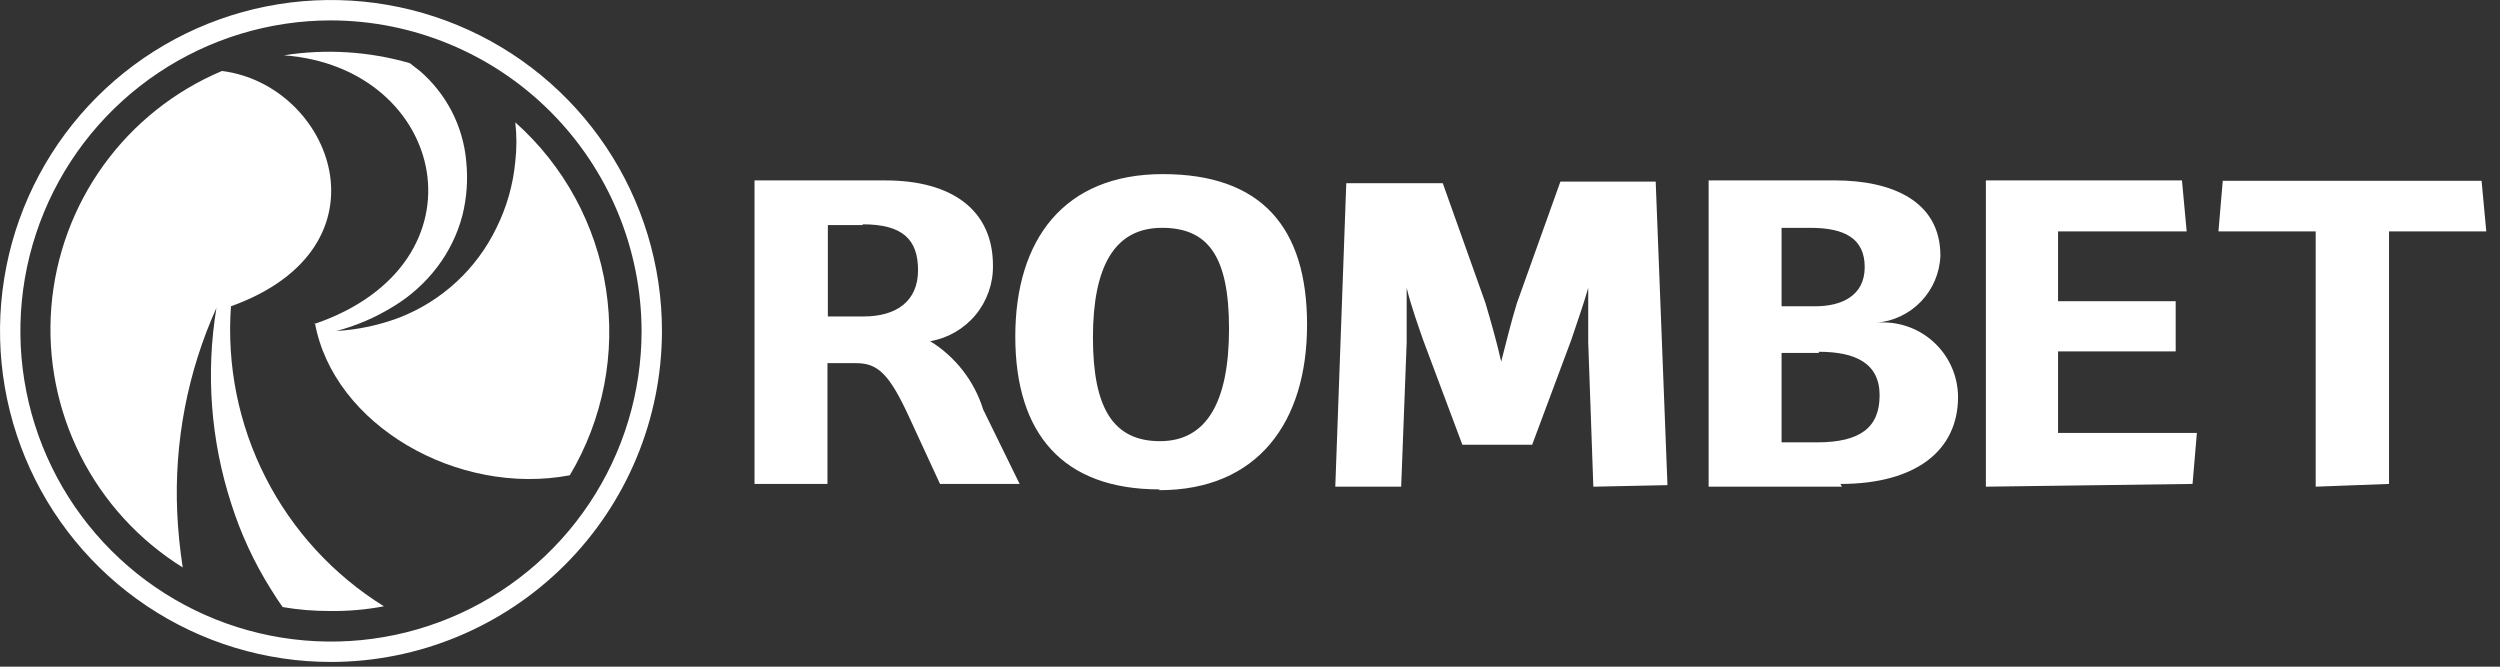
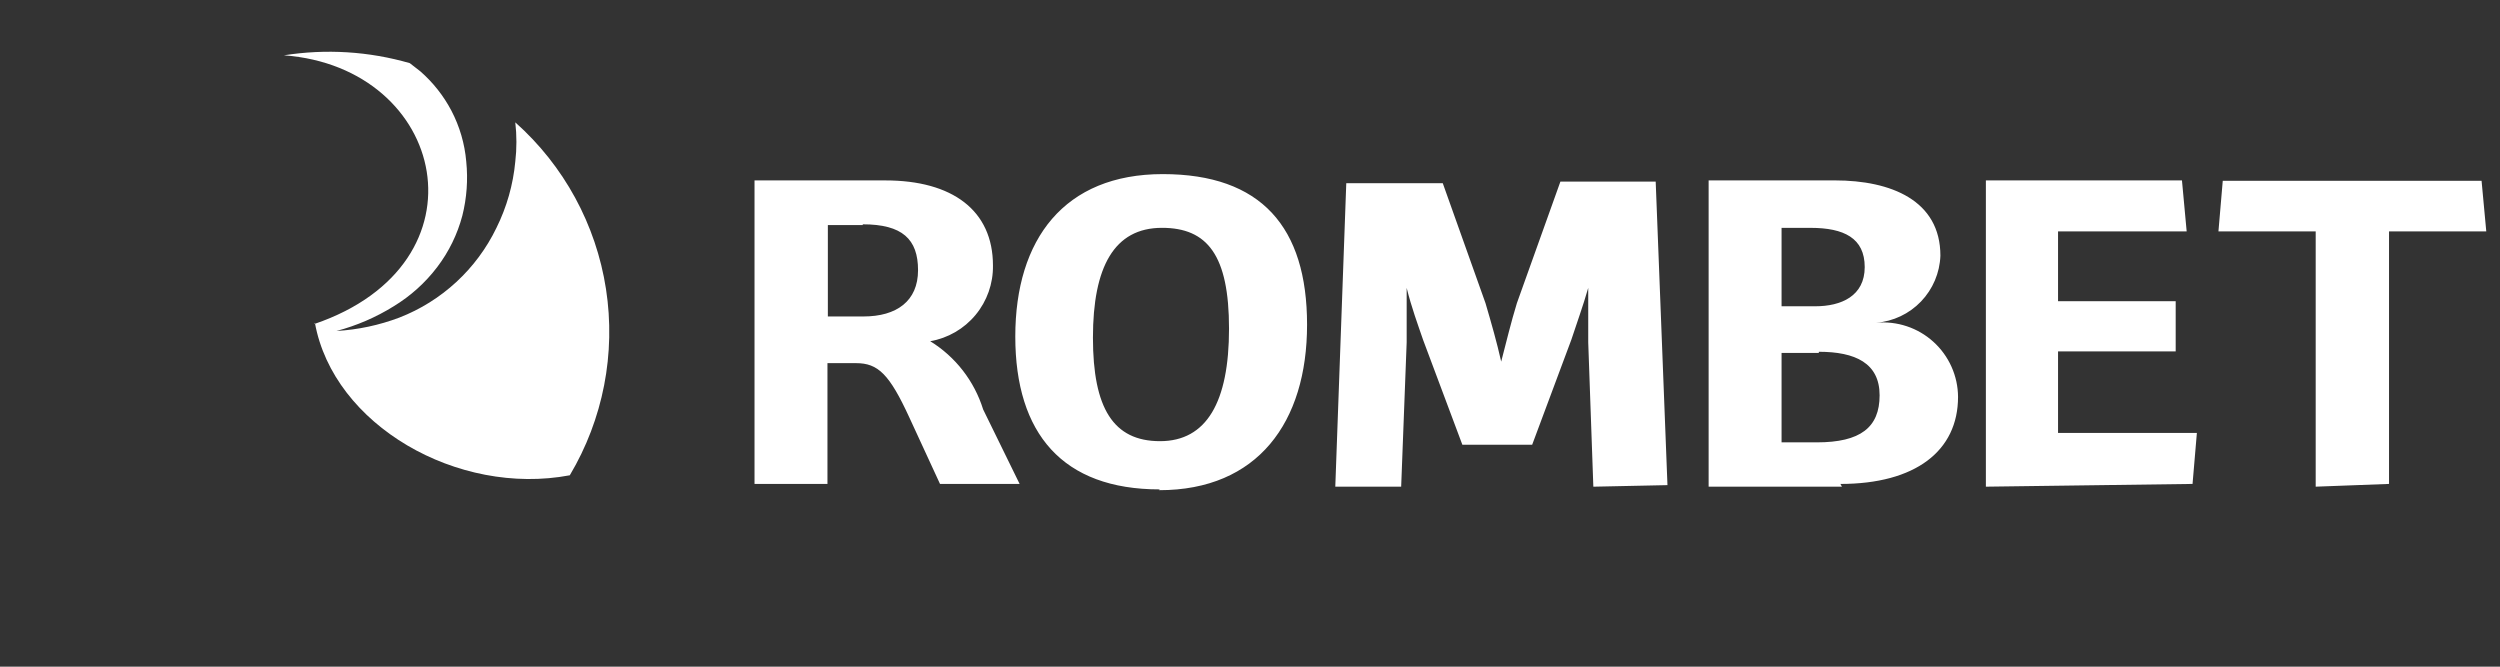
<svg xmlns="http://www.w3.org/2000/svg" viewBox="0 0 120 32">
  <rect x="0" y="0" width="120" height="32" fill="#333333" stroke="none" />
  <path d="m15.115 15.492c0.885 4.913 6.852 8.339 12.235 7.322 1.601-2.688 2.215-5.849 1.738-8.941-0.477-3.092-2.017-5.92-4.354-8 0.072 0.625 0.072 1.257 0 1.882-0.103 1.107-0.41 2.185-0.904 3.181-0.954 1.976-2.622 3.517-4.668 4.311-0.966 0.364-1.981 0.58-3.012 0.64 0.97-0.256 1.896-0.656 2.748-1.186 0.808-0.491 1.517-1.129 2.089-1.882 0.559-0.735 0.969-1.573 1.205-2.466 0.213-0.848 0.277-1.727 0.188-2.598-0.073-0.855-0.317-1.687-0.715-2.447-0.376-0.713-0.88-1.351-1.487-1.882l-0.508-0.395c-1.962-0.566-4.025-0.695-6.042-0.376 7.831 0.584 9.958 9.995 1.468 12.894" fill="#fff" />
-   <path d="m11.087 14.701c7.906-2.842 4.838-10.635-0.433-11.294-2.274 0.958-4.24 2.523-5.685 4.524-1.444 2-2.311 4.359-2.506 6.819-0.194 2.46 0.291 4.926 1.404 7.128s2.809 4.057 4.904 5.36c-0.135-0.867-0.223-1.74-0.264-2.616-0.153-3.384 0.492-6.756 1.882-9.845-0.518 3.149-0.272 6.377 0.715 9.412 0.454 1.429 1.086 2.795 1.882 4.066 0.188 0.301 0.377 0.602 0.584 0.885 0.752 0.129 1.514 0.192 2.278 0.188 0.865 0.011 1.729-0.064 2.579-0.226-2.42-1.503-4.383-3.639-5.677-6.177-1.294-2.538-1.869-5.382-1.664-8.223" fill="#fff" />
-   <path d="m15.887 31.774c-3.142 0-6.214-0.932-8.826-2.677-2.613-1.746-4.649-4.227-5.851-7.13-1.202-2.903-1.517-6.097-0.904-9.179 0.613-3.082 2.126-5.913 4.348-8.134 2.222-2.222 5.053-3.735 8.134-4.348 3.082-0.613 6.276-0.298 9.179 0.904 2.903 1.202 5.384 3.239 7.13 5.851s2.677 5.684 2.677 8.826c-5e-3 4.212-1.68 8.25-4.659 11.228s-7.016 4.654-11.228 4.659zm0-30.795c-2.949 0-5.831 0.874-8.283 2.513-2.452 1.638-4.362 3.966-5.491 6.691-1.128 2.724-1.424 5.722-0.848 8.614 0.575 2.892 1.995 5.548 4.08 7.633 2.085 2.085 4.741 3.505 7.633 4.08 2.892 0.575 5.889 0.28 8.614-0.848 2.724-1.128 5.053-3.039 6.691-5.491 1.638-2.452 2.513-5.334 2.513-8.283-0.01-3.951-1.584-7.737-4.378-10.531-2.794-2.794-6.58-4.368-10.531-4.378z" fill="#fff" />
  <path d="m45.12 23.228-1.468-3.181c-0.96-2.089-1.506-2.616-2.56-2.616h-1.374v5.798h-3.501v-14.569h6.287c3.2 0 5.158 1.431 5.158 4.085 0.013 0.865-0.284 1.706-0.836 2.372s-1.324 1.113-2.176 1.261c1.215 0.749 2.117 1.913 2.541 3.275l1.751 3.576h-3.821zm-3.708-12.424h-1.675v4.386h1.713c1.581 0 2.616-0.734 2.616-2.221 0-1.487-0.753-2.202-2.654-2.202v0.038zm14.249 12.687c-4.649 0-6.927-2.673-6.927-7.341s2.353-7.793 7.078-7.793c4.725 0 6.927 2.541 6.927 7.228s-2.372 7.944-7.096 7.944l0.019-0.038zm0.113-12.555c-2.296 0-3.313 1.882-3.313 5.271 0 3.388 0.979 4.969 3.219 4.969s3.313-1.882 3.313-5.402-1.035-4.838-3.219-4.838zm20.706 12.424-0.245-6.927v-2.616c-0.264 0.922-0.546 1.675-0.809 2.485l-1.882 5.045h-3.351l-1.882-5.026c-0.245-0.715-0.565-1.581-0.791-2.503v2.616l-0.264 6.927h-3.162l0.527-14.569h4.631l2.052 5.76c0.282 0.96 0.546 1.882 0.753 2.805 0.245-0.941 0.47-1.882 0.753-2.805l2.089-5.835h4.574l0.565 14.569-3.558 0.075zm11.934 0h-6.4v-14.701h6.061c2.692 0 5.064 0.96 5.064 3.614-0.03 0.822-0.361 1.604-0.93 2.198-0.569 0.594-1.337 0.957-2.157 1.021 0.497-0.047 0.998 0.01 1.471 0.167 0.473 0.157 0.909 0.411 1.279 0.746s0.666 0.743 0.87 1.198 0.311 0.948 0.314 1.447c0 2.598-2.052 4.179-5.647 4.179l0.075 0.132zm-1.506-12.424h-1.393v3.765h1.619c1.242 0 2.372-0.489 2.372-1.882 0-1.393-0.998-1.882-2.598-1.882zm0.395 6.005h-1.788v4.292h1.694c2.089 0 3.012-0.715 3.012-2.259 0-1.544-1.167-2.089-2.918-2.089v0.057zm8.019 6.419v-14.701h9.412l0.226 2.447h-6.174v3.351h5.647v2.409h-5.647v3.915h6.664l-0.208 2.447-9.92 0.132zm15.831 0v-12.254h-4.668l0.207-2.428h12.423l0.226 2.428h-4.668v12.122l-3.52 0.132z" fill="#fff" />
</svg>